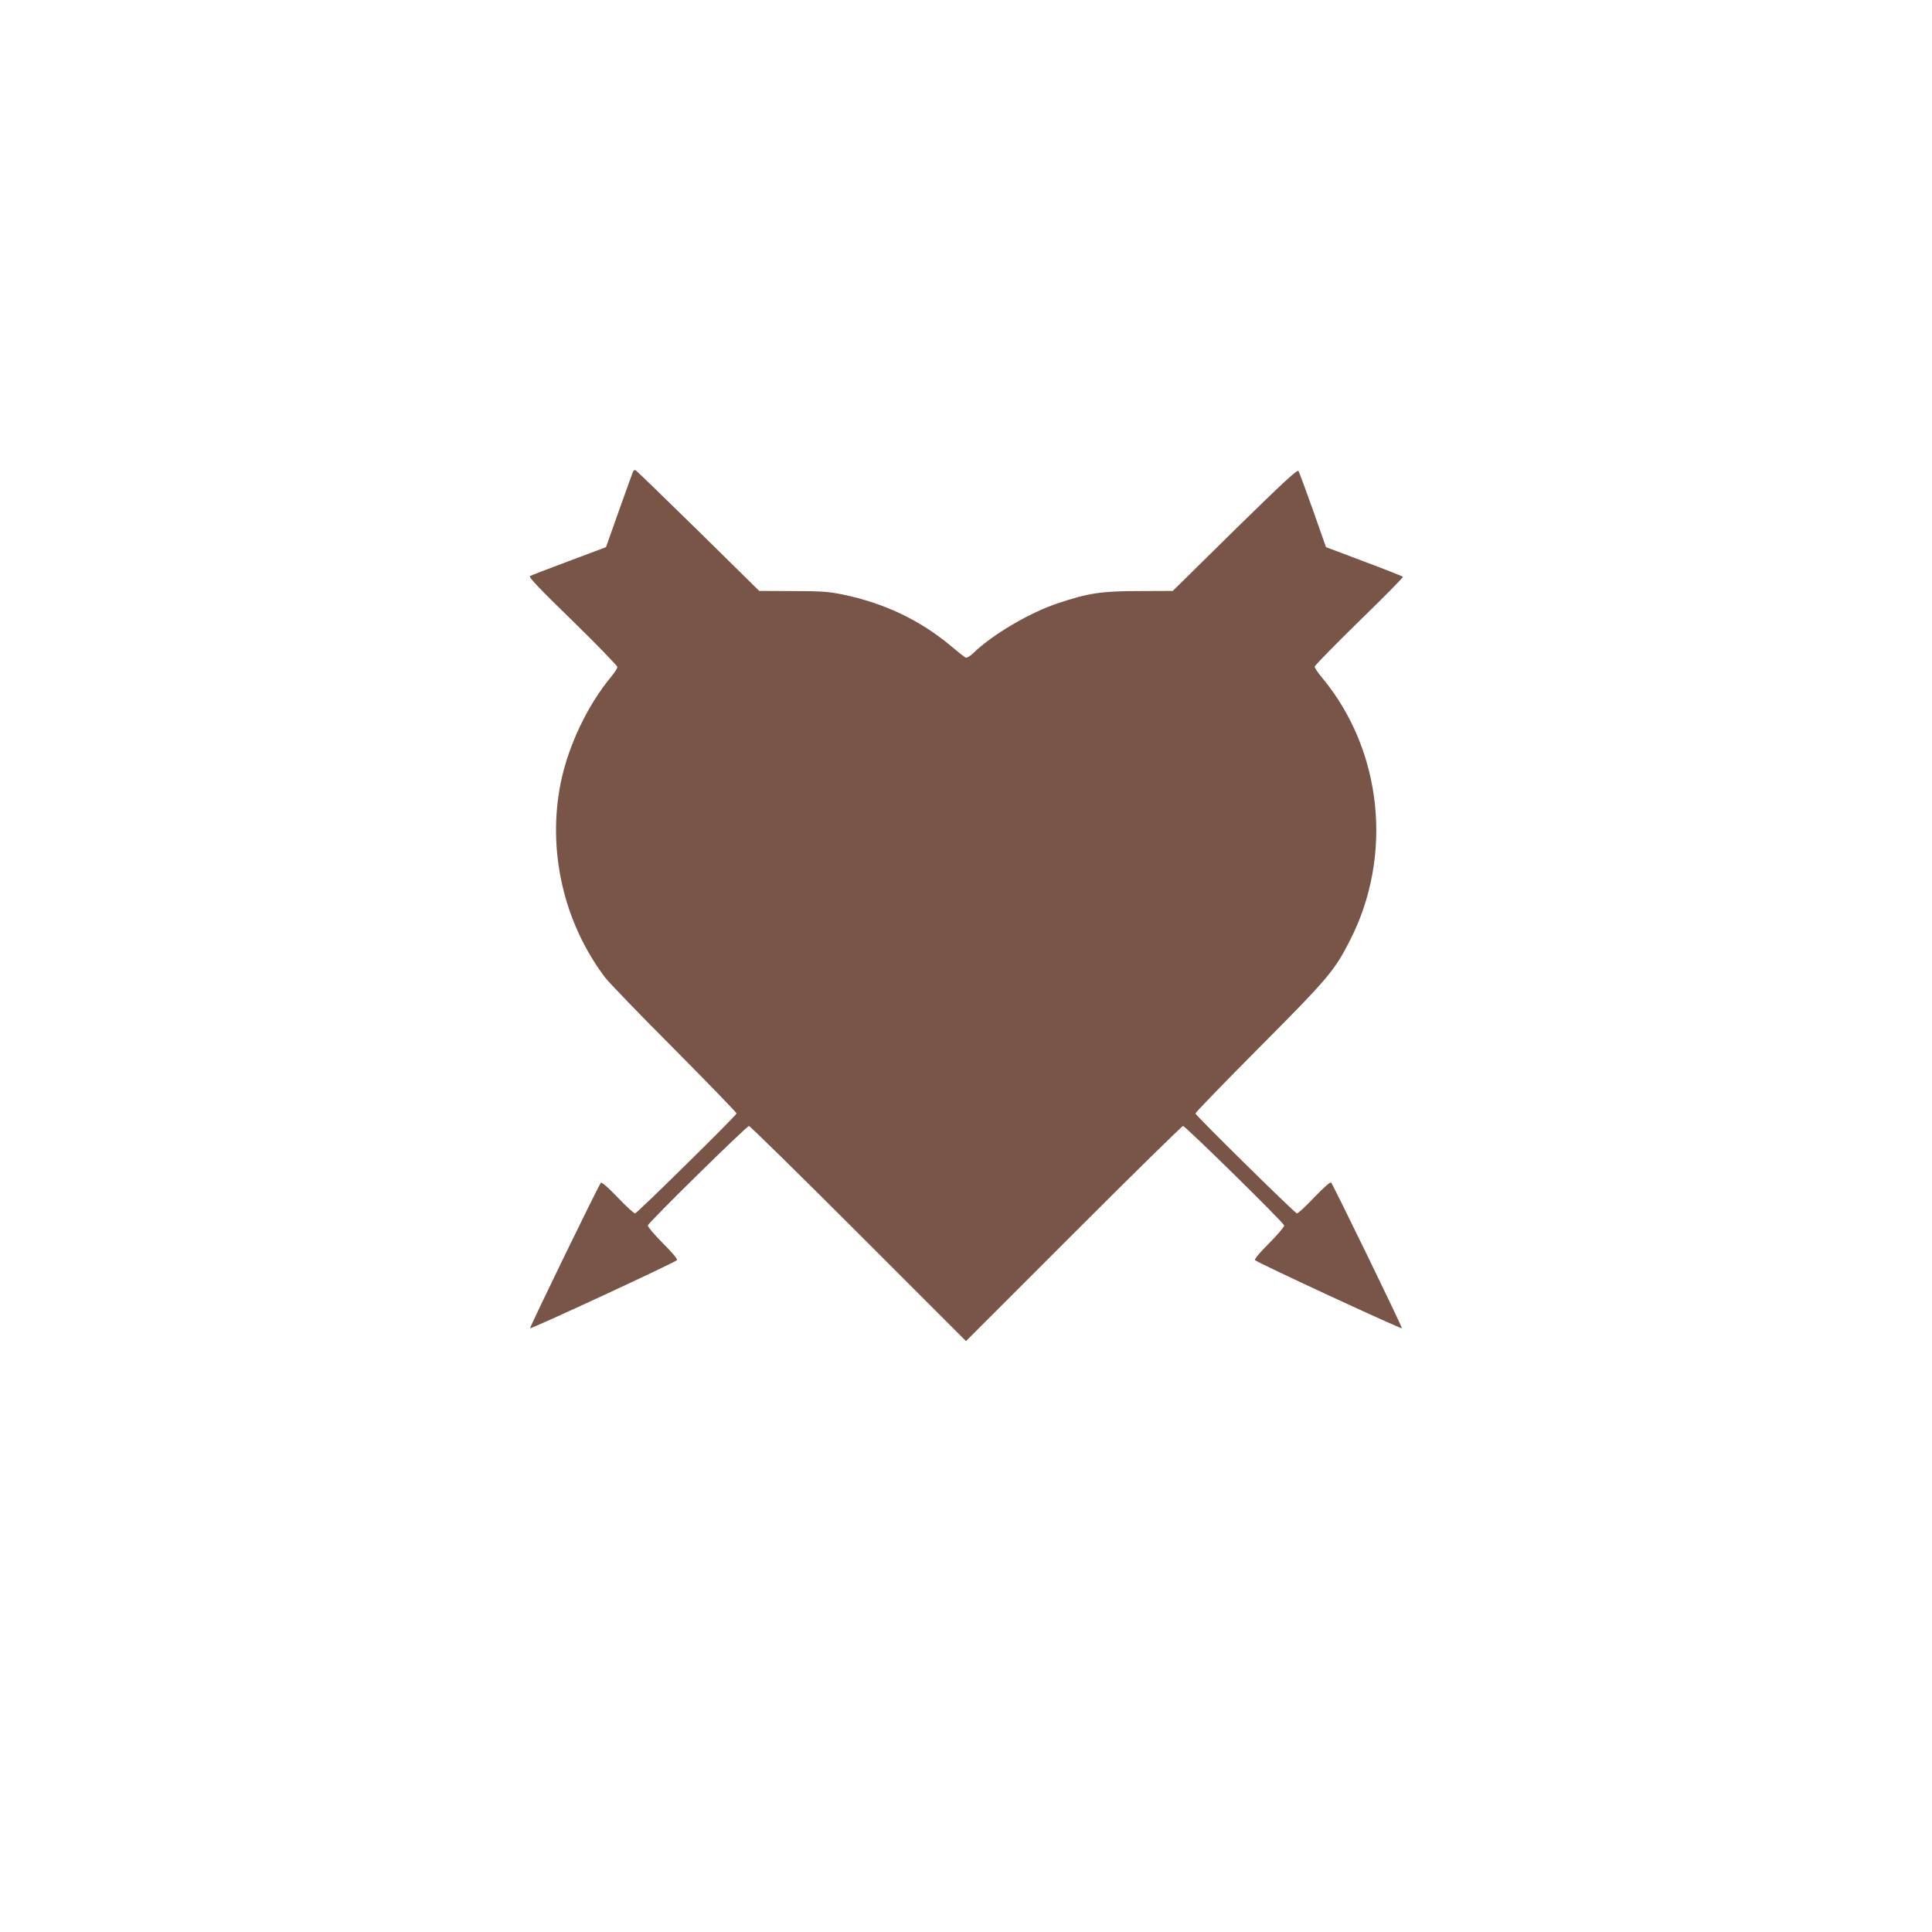
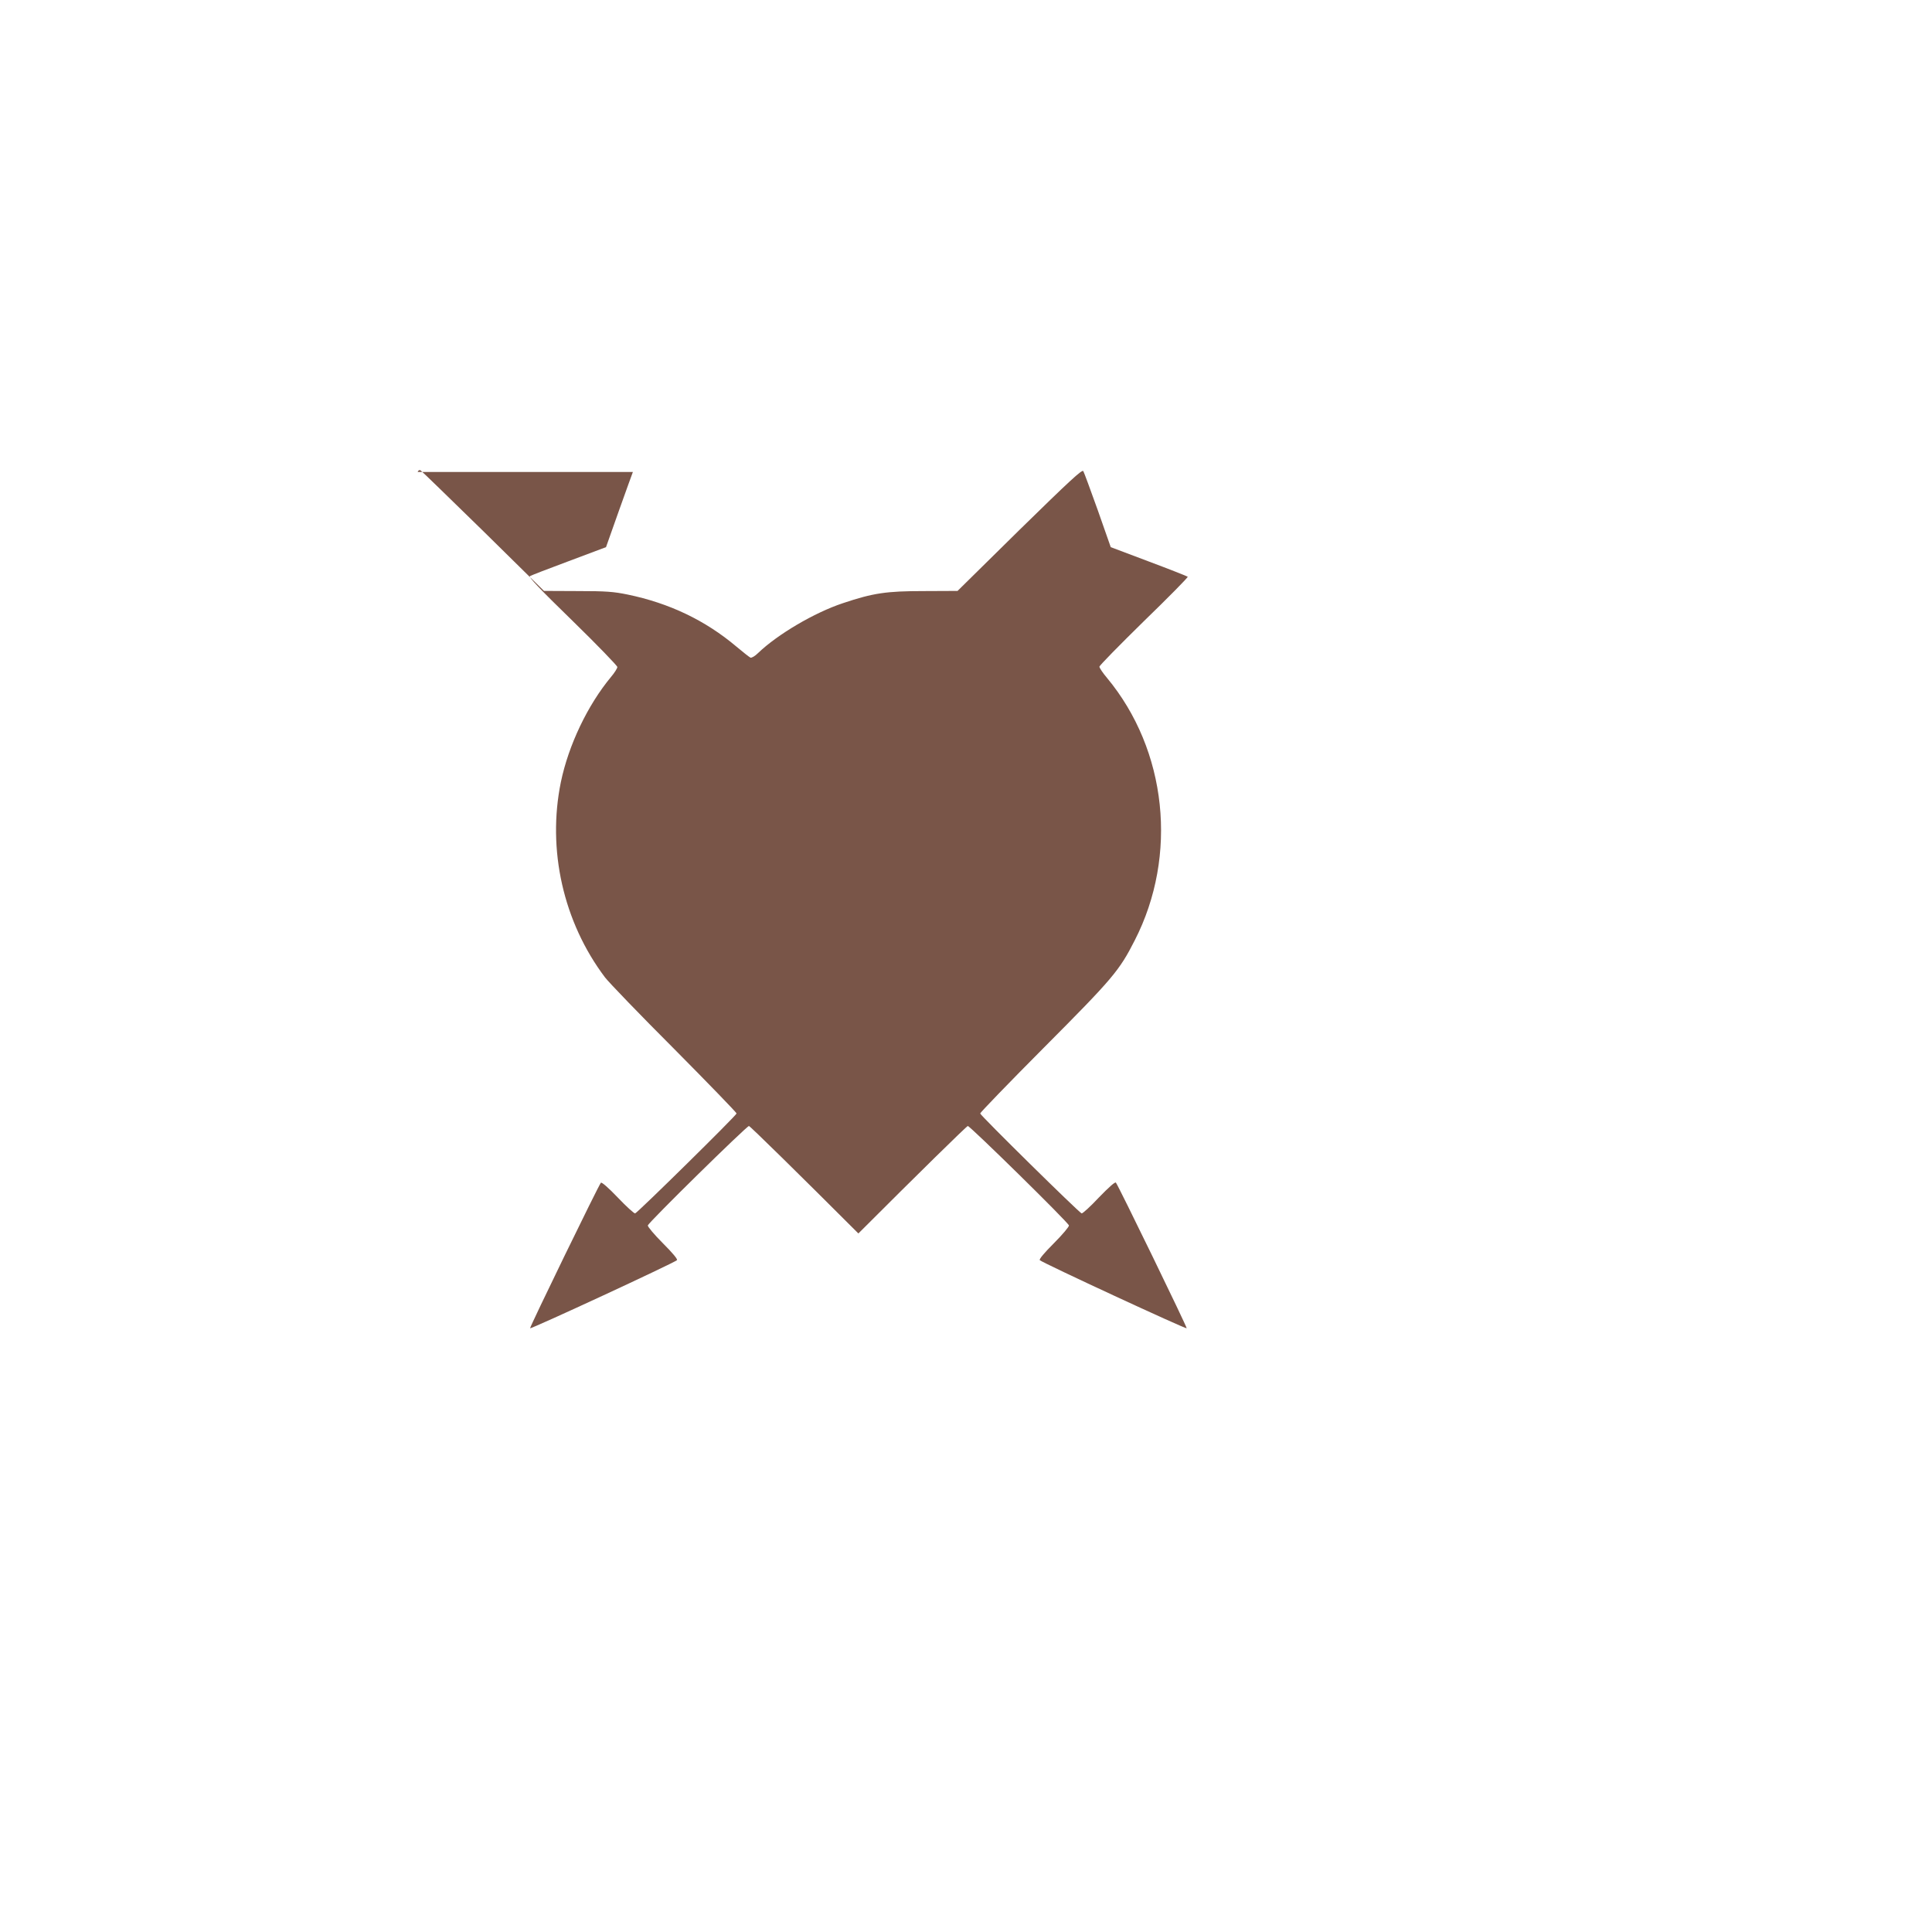
<svg xmlns="http://www.w3.org/2000/svg" version="1.0" width="1280pt" height="1280pt" viewBox="0 0 1280 1280" preserveAspectRatio="xMidYMid meet">
  <g transform="translate(0,1280) scale(0.1,-0.1)" fill="#795548" stroke="none">
-     <path d="M4193 9673 c-4 -10 -46 -126 -93 -258 l-85 -240 -245 -92 c-135 -50 -251 -95 -259 -100 -10 -6 63 -83 283 -297 163 -159 296 -297 296 -305 0 -9 -19 -39 -42 -66 -155 -187 -281 -451 -332 -696 -92 -448 16 -928 292 -1294 25 -33 231 -247 459 -475 227 -229 413 -421 413 -427 0 -12 -653 -655 -672 -662 -6 -2 -58 45 -115 105 -62 65 -107 104 -112 98 -15 -16 -472 -956 -469 -964 3 -8 955 433 973 451 6 6 -28 47 -94 113 -57 57 -101 110 -99 117 4 20 655 659 670 659 7 0 334 -321 725 -712 l713 -713 713 713 c391 391 718 712 725 712 15 0 666 -639 670 -659 2 -7 -42 -60 -99 -117 -66 -66 -100 -107 -94 -113 18 -18 970 -459 973 -451 3 8 -454 948 -469 965 -6 6 -48 -32 -113 -99 -56 -60 -108 -107 -114 -105 -19 7 -672 650 -672 662 0 6 190 203 423 437 456 458 499 509 601 710 288 562 214 1260 -184 1739 -28 33 -50 66 -50 74 0 8 133 143 295 302 163 158 293 290 290 294 -3 3 -119 49 -258 101 l-252 95 -86 245 c-48 134 -91 251 -96 259 -8 12 -93 -67 -422 -389 l-411 -405 -223 -1 c-249 0 -336 -13 -536 -80 -190 -63 -434 -207 -563 -331 -20 -20 -43 -33 -50 -30 -7 3 -49 36 -93 73 -206 174 -445 288 -721 345 -93 19 -142 23 -331 23 l-223 1 -402 396 c-222 217 -409 399 -416 403 -7 4 -15 0 -19 -11z" />
+     <path d="M4193 9673 c-4 -10 -46 -126 -93 -258 l-85 -240 -245 -92 c-135 -50 -251 -95 -259 -100 -10 -6 63 -83 283 -297 163 -159 296 -297 296 -305 0 -9 -19 -39 -42 -66 -155 -187 -281 -451 -332 -696 -92 -448 16 -928 292 -1294 25 -33 231 -247 459 -475 227 -229 413 -421 413 -427 0 -12 -653 -655 -672 -662 -6 -2 -58 45 -115 105 -62 65 -107 104 -112 98 -15 -16 -472 -956 -469 -964 3 -8 955 433 973 451 6 6 -28 47 -94 113 -57 57 -101 110 -99 117 4 20 655 659 670 659 7 0 334 -321 725 -712 c391 391 718 712 725 712 15 0 666 -639 670 -659 2 -7 -42 -60 -99 -117 -66 -66 -100 -107 -94 -113 18 -18 970 -459 973 -451 3 8 -454 948 -469 965 -6 6 -48 -32 -113 -99 -56 -60 -108 -107 -114 -105 -19 7 -672 650 -672 662 0 6 190 203 423 437 456 458 499 509 601 710 288 562 214 1260 -184 1739 -28 33 -50 66 -50 74 0 8 133 143 295 302 163 158 293 290 290 294 -3 3 -119 49 -258 101 l-252 95 -86 245 c-48 134 -91 251 -96 259 -8 12 -93 -67 -422 -389 l-411 -405 -223 -1 c-249 0 -336 -13 -536 -80 -190 -63 -434 -207 -563 -331 -20 -20 -43 -33 -50 -30 -7 3 -49 36 -93 73 -206 174 -445 288 -721 345 -93 19 -142 23 -331 23 l-223 1 -402 396 c-222 217 -409 399 -416 403 -7 4 -15 0 -19 -11z" />
  </g>
</svg>